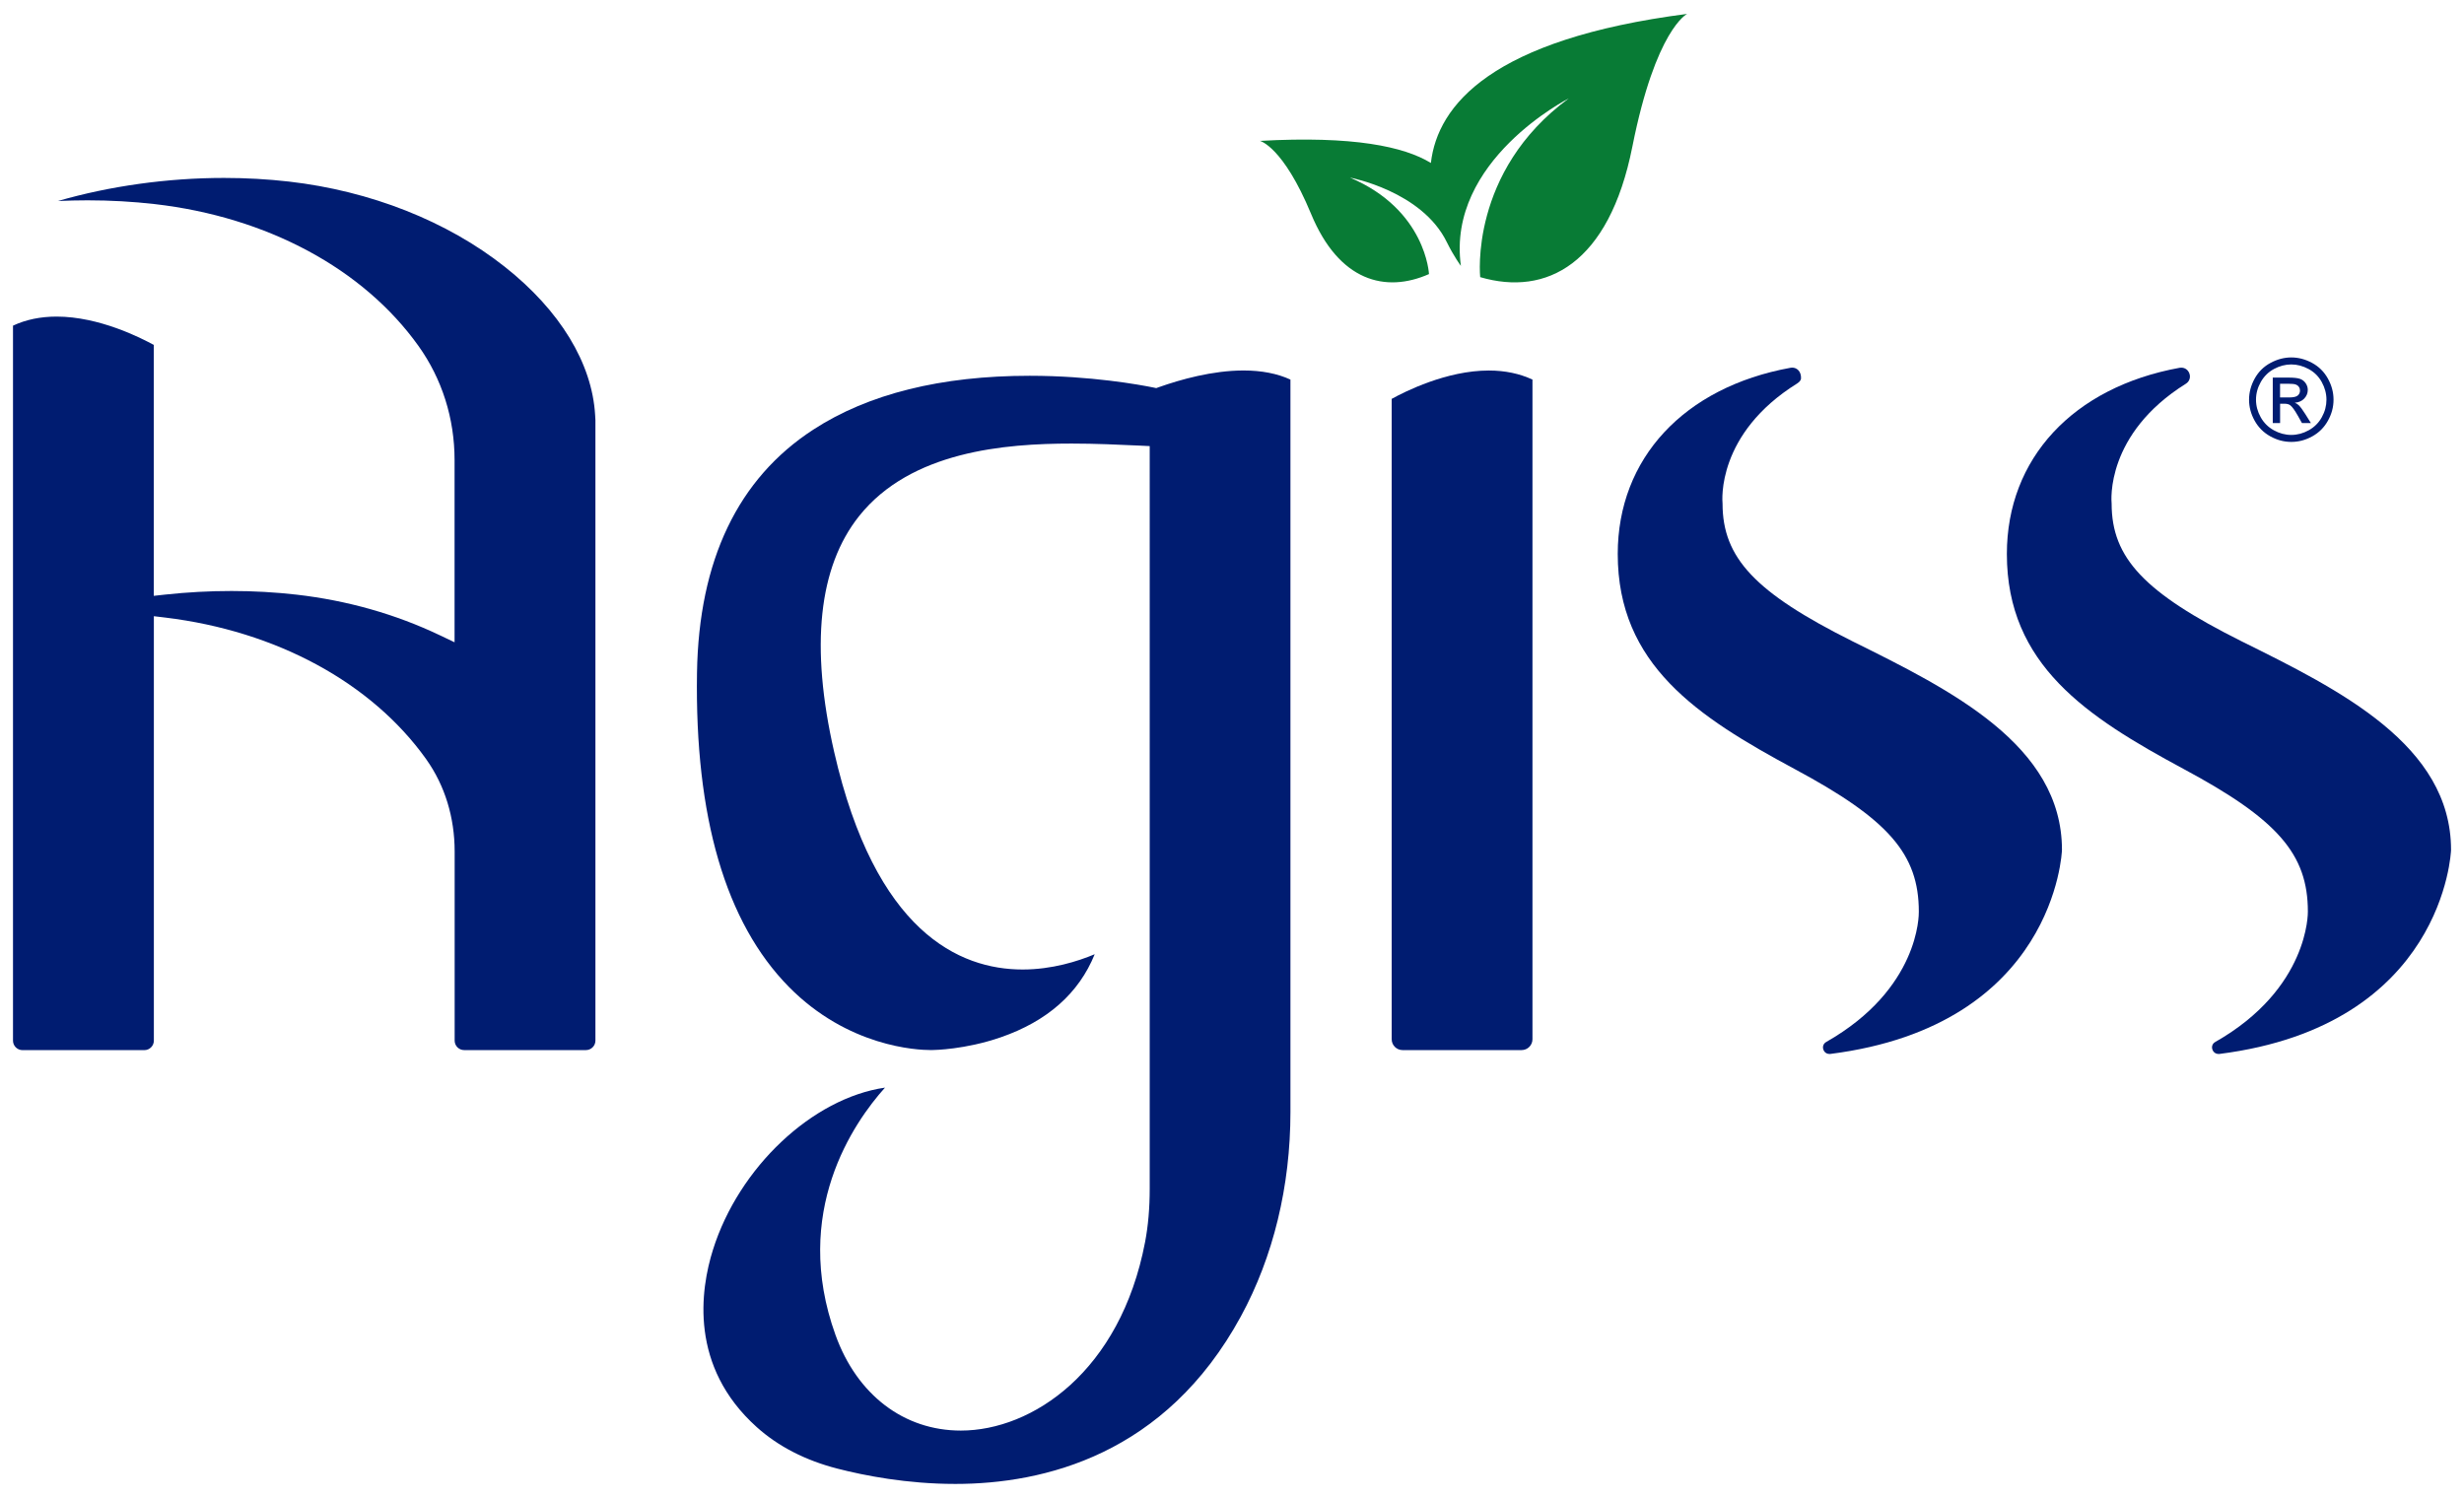
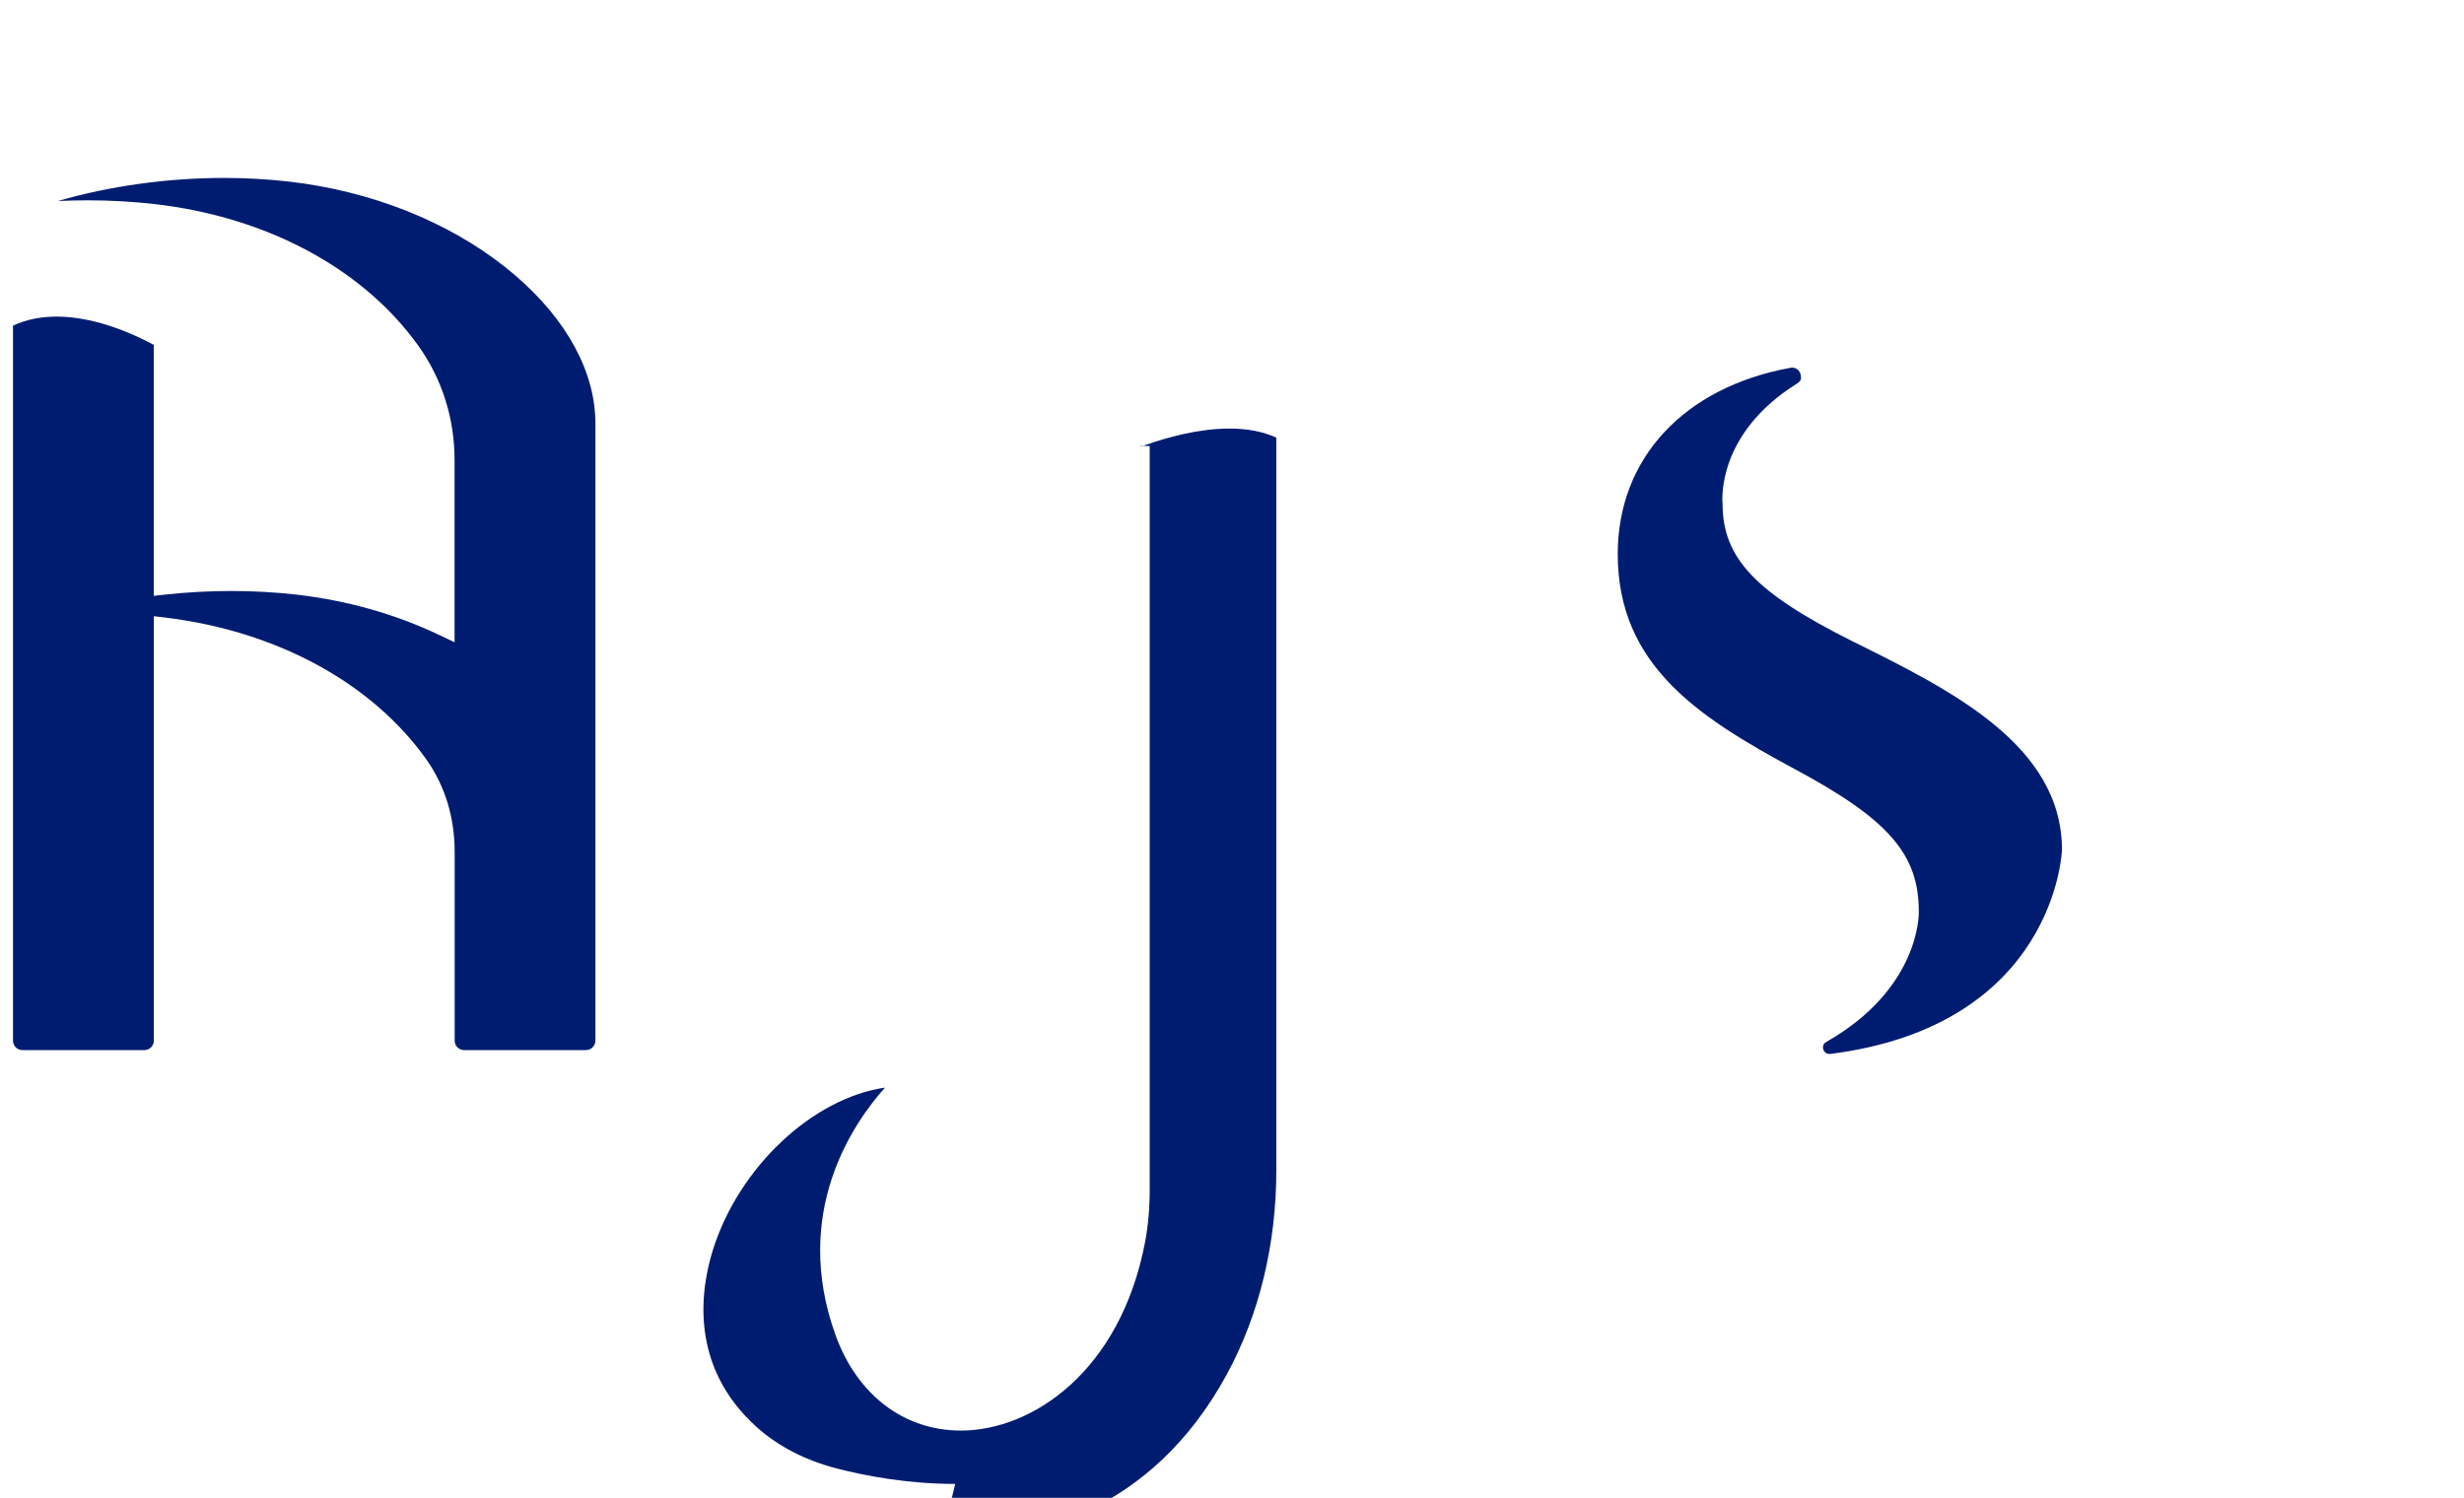
<svg xmlns="http://www.w3.org/2000/svg" version="1.1" viewBox="0 0 595.28 361.89">
  <defs>
    <style>
      .cls-1 {
        fill: #087b35;
      }

      .cls-2 {
        fill: #001c71;
      }
    </style>
  </defs>
  <g>
    <g id="katman_1">
      <g>
-         <path class="cls-1" d="M345.68,39.37c-6.45-3.95-18.73-6.59-41.29-5.33,0,0,5.59,1.33,12.35,17.63,6.75,16.31,17.98,19.19,28.49,14.55,0,0-.7-15.54-19.09-23.31,0,0,17.41,3.24,23.42,15.64h0c1.74,3.52,3.38,5.69,3.38,5.69-3.5-25.48,26.06-40.46,26.06-40.46-24.12,17.7-21.4,43.18-21.4,43.18,15.95,4.67,31.12-3.11,36.76-31.51,5.64-28.4,13.23-32.09,13.23-32.09-47.16,6.09-60.29,21.99-61.9,36.01Z" />
        <g>
-           <path class="cls-2" d="M553.56,86.36c1.71,0,3.39.44,5.02,1.32,1.63.88,2.9,2.14,3.81,3.77.91,1.64,1.37,3.34,1.37,5.12s-.45,3.45-1.35,5.07c-.9,1.62-2.15,2.88-3.77,3.78-1.62.9-3.31,1.35-5.08,1.35s-3.46-.45-5.08-1.35c-1.62-.9-2.88-2.16-3.78-3.78-.9-1.62-1.35-3.31-1.35-5.07s.46-3.48,1.37-5.12c.91-1.64,2.19-2.9,3.82-3.77,1.63-.88,3.3-1.32,5.02-1.32ZM553.56,88.05c-1.43,0-2.83.37-4.19,1.1-1.36.73-2.42,1.79-3.19,3.15-.77,1.37-1.15,2.79-1.15,4.27s.38,2.88,1.13,4.23c.75,1.35,1.81,2.4,3.16,3.15,1.35.75,2.76,1.13,4.23,1.13s2.88-.38,4.23-1.13c1.35-.75,2.4-1.8,3.15-3.15.75-1.35,1.12-2.76,1.12-4.23s-.38-2.9-1.14-4.27c-.76-1.37-1.82-2.42-3.19-3.15-1.36-.73-2.76-1.1-4.18-1.1ZM549.08,102.21v-10.98h3.77c1.29,0,2.22.1,2.8.3.58.2,1.04.56,1.38,1.06.34.5.51,1.04.51,1.61,0,.8-.29,1.5-.86,2.1-.57.6-1.33.93-2.28,1,.39.16.7.36.93.58.44.43.98,1.16,1.62,2.18l1.34,2.15h-2.16l-.97-1.73c-.77-1.36-1.38-2.21-1.85-2.56-.32-.25-.8-.38-1.42-.38h-1.04v4.67h-1.77ZM550.85,96.03h2.15c1.03,0,1.73-.15,2.1-.46.37-.31.56-.71.56-1.22,0-.32-.09-.62-.27-.87-.18-.26-.43-.45-.75-.57-.32-.13-.91-.19-1.78-.19h-2.02v3.31Z" />
-           <path class="cls-2" d="M230.77,358.53c-11.65,0-21.91-2.01-28.47-3.7-7.73-1.99-14.28-5.36-19.47-10.02-16.33-14.66-13.64-33.15-10.58-42.87,6.26-19.92,24.04-36.61,41.56-39.16-7.56,8.42-22.66,30.08-11.96,59.77,5.21,14.46,16.53,23.09,30.28,23.09,17.24,0,38.53-14.25,44.51-45.54.75-3.95,1.12-8.18,1.12-12.93V107.78l-2.5-.12c-4.97-.23-10.6-.49-16.39-.49-16.03,0-38.79,1.81-51.31,17.51-9.82,12.32-11.86,31.49-6.04,56.97,9.92,43.47,30.23,52.59,45.53,52.59,7.11,0,13.35-1.98,17.42-3.69-3.82,9.43-11.45,16.18-22.69,20.07-8.6,2.98-16.2,3.07-16.28,3.07-.16,0-.36.01-.7.01-3.2,0-19.91-.74-34.23-15.28-15.27-15.52-22.73-41.04-22.18-75.86.43-27.16,9.89-46.94,28.11-58.77,13.28-8.63,30.87-13,52.26-13,14.73,0,26.62,2.17,29.91,2.84l.67.14.64-.23c5.19-1.84,12.95-4.03,20.45-4.03,4.35,0,8.16.74,11.33,2.2v176.97c0,17.91-4.14,34.98-11.98,49.38-18.21,33.45-47.58,40.47-69,40.47h0Z" />
-           <path class="cls-2" d="M338.84,253.71c-1.45,0-2.62-1.18-2.62-2.62V96.37c3.11-1.72,13.22-6.85,23.46-6.85,3.9,0,7.44.74,10.55,2.19v159.38c0,1.45-1.18,2.62-2.62,2.62h-28.77Z" />
+           <path class="cls-2" d="M230.77,358.53c-11.65,0-21.91-2.01-28.47-3.7-7.73-1.99-14.28-5.36-19.47-10.02-16.33-14.66-13.64-33.15-10.58-42.87,6.26-19.92,24.04-36.61,41.56-39.16-7.56,8.42-22.66,30.08-11.96,59.77,5.21,14.46,16.53,23.09,30.28,23.09,17.24,0,38.53-14.25,44.51-45.54.75-3.95,1.12-8.18,1.12-12.93V107.78l-2.5-.12l.67.14.64-.23c5.19-1.84,12.95-4.03,20.45-4.03,4.35,0,8.16.74,11.33,2.2v176.97c0,17.91-4.14,34.98-11.98,49.38-18.21,33.45-47.58,40.47-69,40.47h0Z" />
          <path class="cls-2" d="M441.97,254.64c-.69,0-1.25-.41-1.47-1.08-.24-.71.04-1.43.68-1.8,22.53-12.81,22.4-30.73,22.39-31.49,0-13.92-7.32-22.32-30.14-34.54-23.3-12.55-42.6-25.11-42.6-51.89,0-23.06,15.99-40.29,41.73-44.98.13-.02.27-.04.41-.04.57,0,1.1.22,1.49.63.46.48.69,1.19.65,2-.01.29-.26.78-.92,1.19-19.52,12.15-18.11,28.35-18.04,29.04,0,13.13,7.92,21.52,31.39,33.26,23.73,11.75,50.61,25.07,50.61,50.39,0,.4-1.66,42.42-55.96,49.31-.07,0-.14.01-.21.01Z" />
-           <path class="cls-2" d="M535.96,254.64c-.68,0-1.25-.42-1.47-1.09-.24-.71.04-1.43.68-1.79,22.71-12.91,22.39-31.32,22.39-31.51,0-13.9-7.32-22.3-30.13-34.52-23.3-12.55-42.59-25.11-42.59-51.89,0-23.06,15.99-40.29,41.73-44.98.13-.02.27-.03.4-.03.89,0,1.62.51,1.95,1.36.37.96.04,1.97-.82,2.51-19.44,12.15-18.02,28.3-17.95,28.98,0,13.13,7.92,21.52,31.39,33.26,23.73,11.75,50.61,25.07,50.61,50.39,0,.4-1.71,42.43-55.96,49.31-.07,0-.14.01-.21.01Z" />
          <path class="cls-2" d="M112.13,253.71c-1.26,0-2.29-1.03-2.29-2.29v-45.68c0-8.25-2.36-15.94-6.83-22.24l-.08-.12c-13.19-18.46-36.15-30.91-63-34.17l-2.76-.33v102.55c0,1.26-1.03,2.29-2.29,2.29H5.43c-1.26,0-2.29-1.03-2.29-2.29V91.35s0-12.67,0-12.67c3.11-1.46,6.66-2.19,10.55-2.19,10.23,0,20.35,5.13,23.46,6.85v10.41h0v50.21l2.73-.3c5.34-.58,10.75-.87,16.06-.87s10.6.3,15.68.88c12.3,1.41,23.96,4.72,34.67,9.83l3.53,1.68v-44.02c0-10.06-3.02-19.6-8.73-27.59-13.33-18.65-36.55-31.14-63.72-34.26-5.26-.6-10.71-.91-16.22-.91-2.37,0-4.77.06-7.16.17,12.47-3.62,26.5-5.58,40.12-5.58,5.33,0,10.61.3,15.7.88,19.7,2.26,38.21,9.57,52.13,20.58,13.35,10.55,21.1,23.28,21.84,35.83l.07,1.22v149.92c0,1.26-1.03,2.29-2.29,2.29h-29.45Z" />
        </g>
      </g>
    </g>
  </g>
</svg>